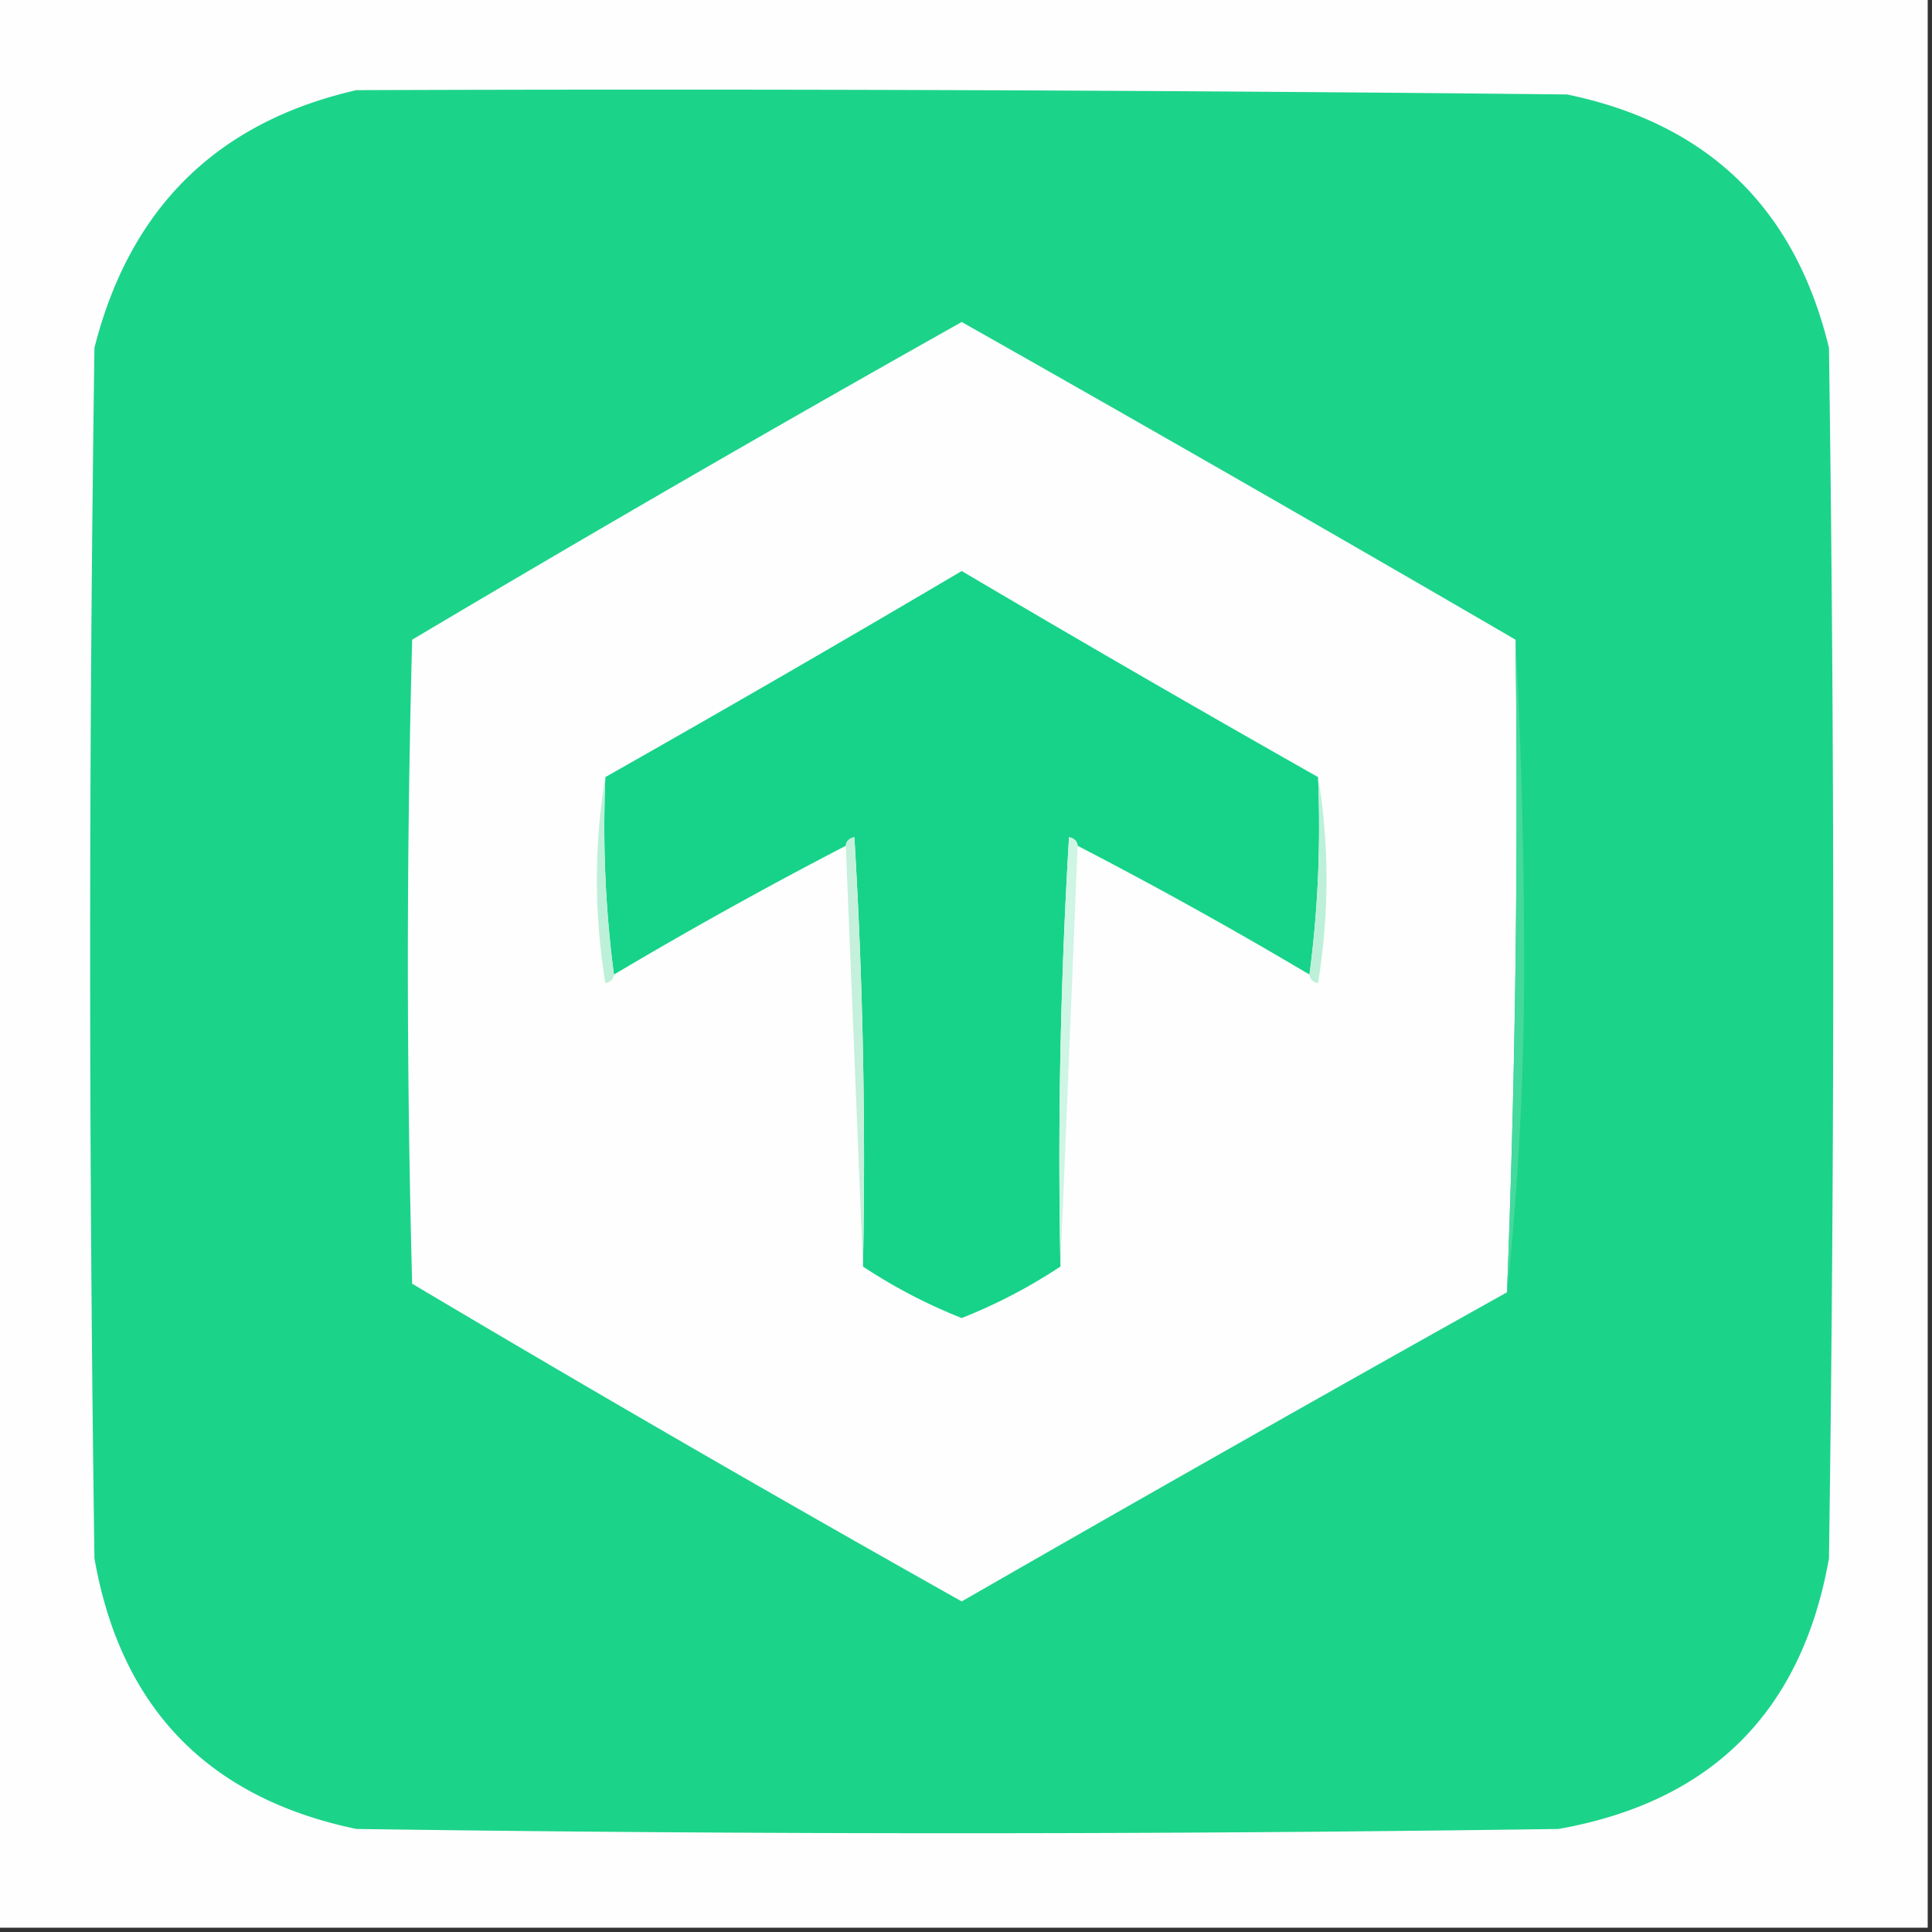
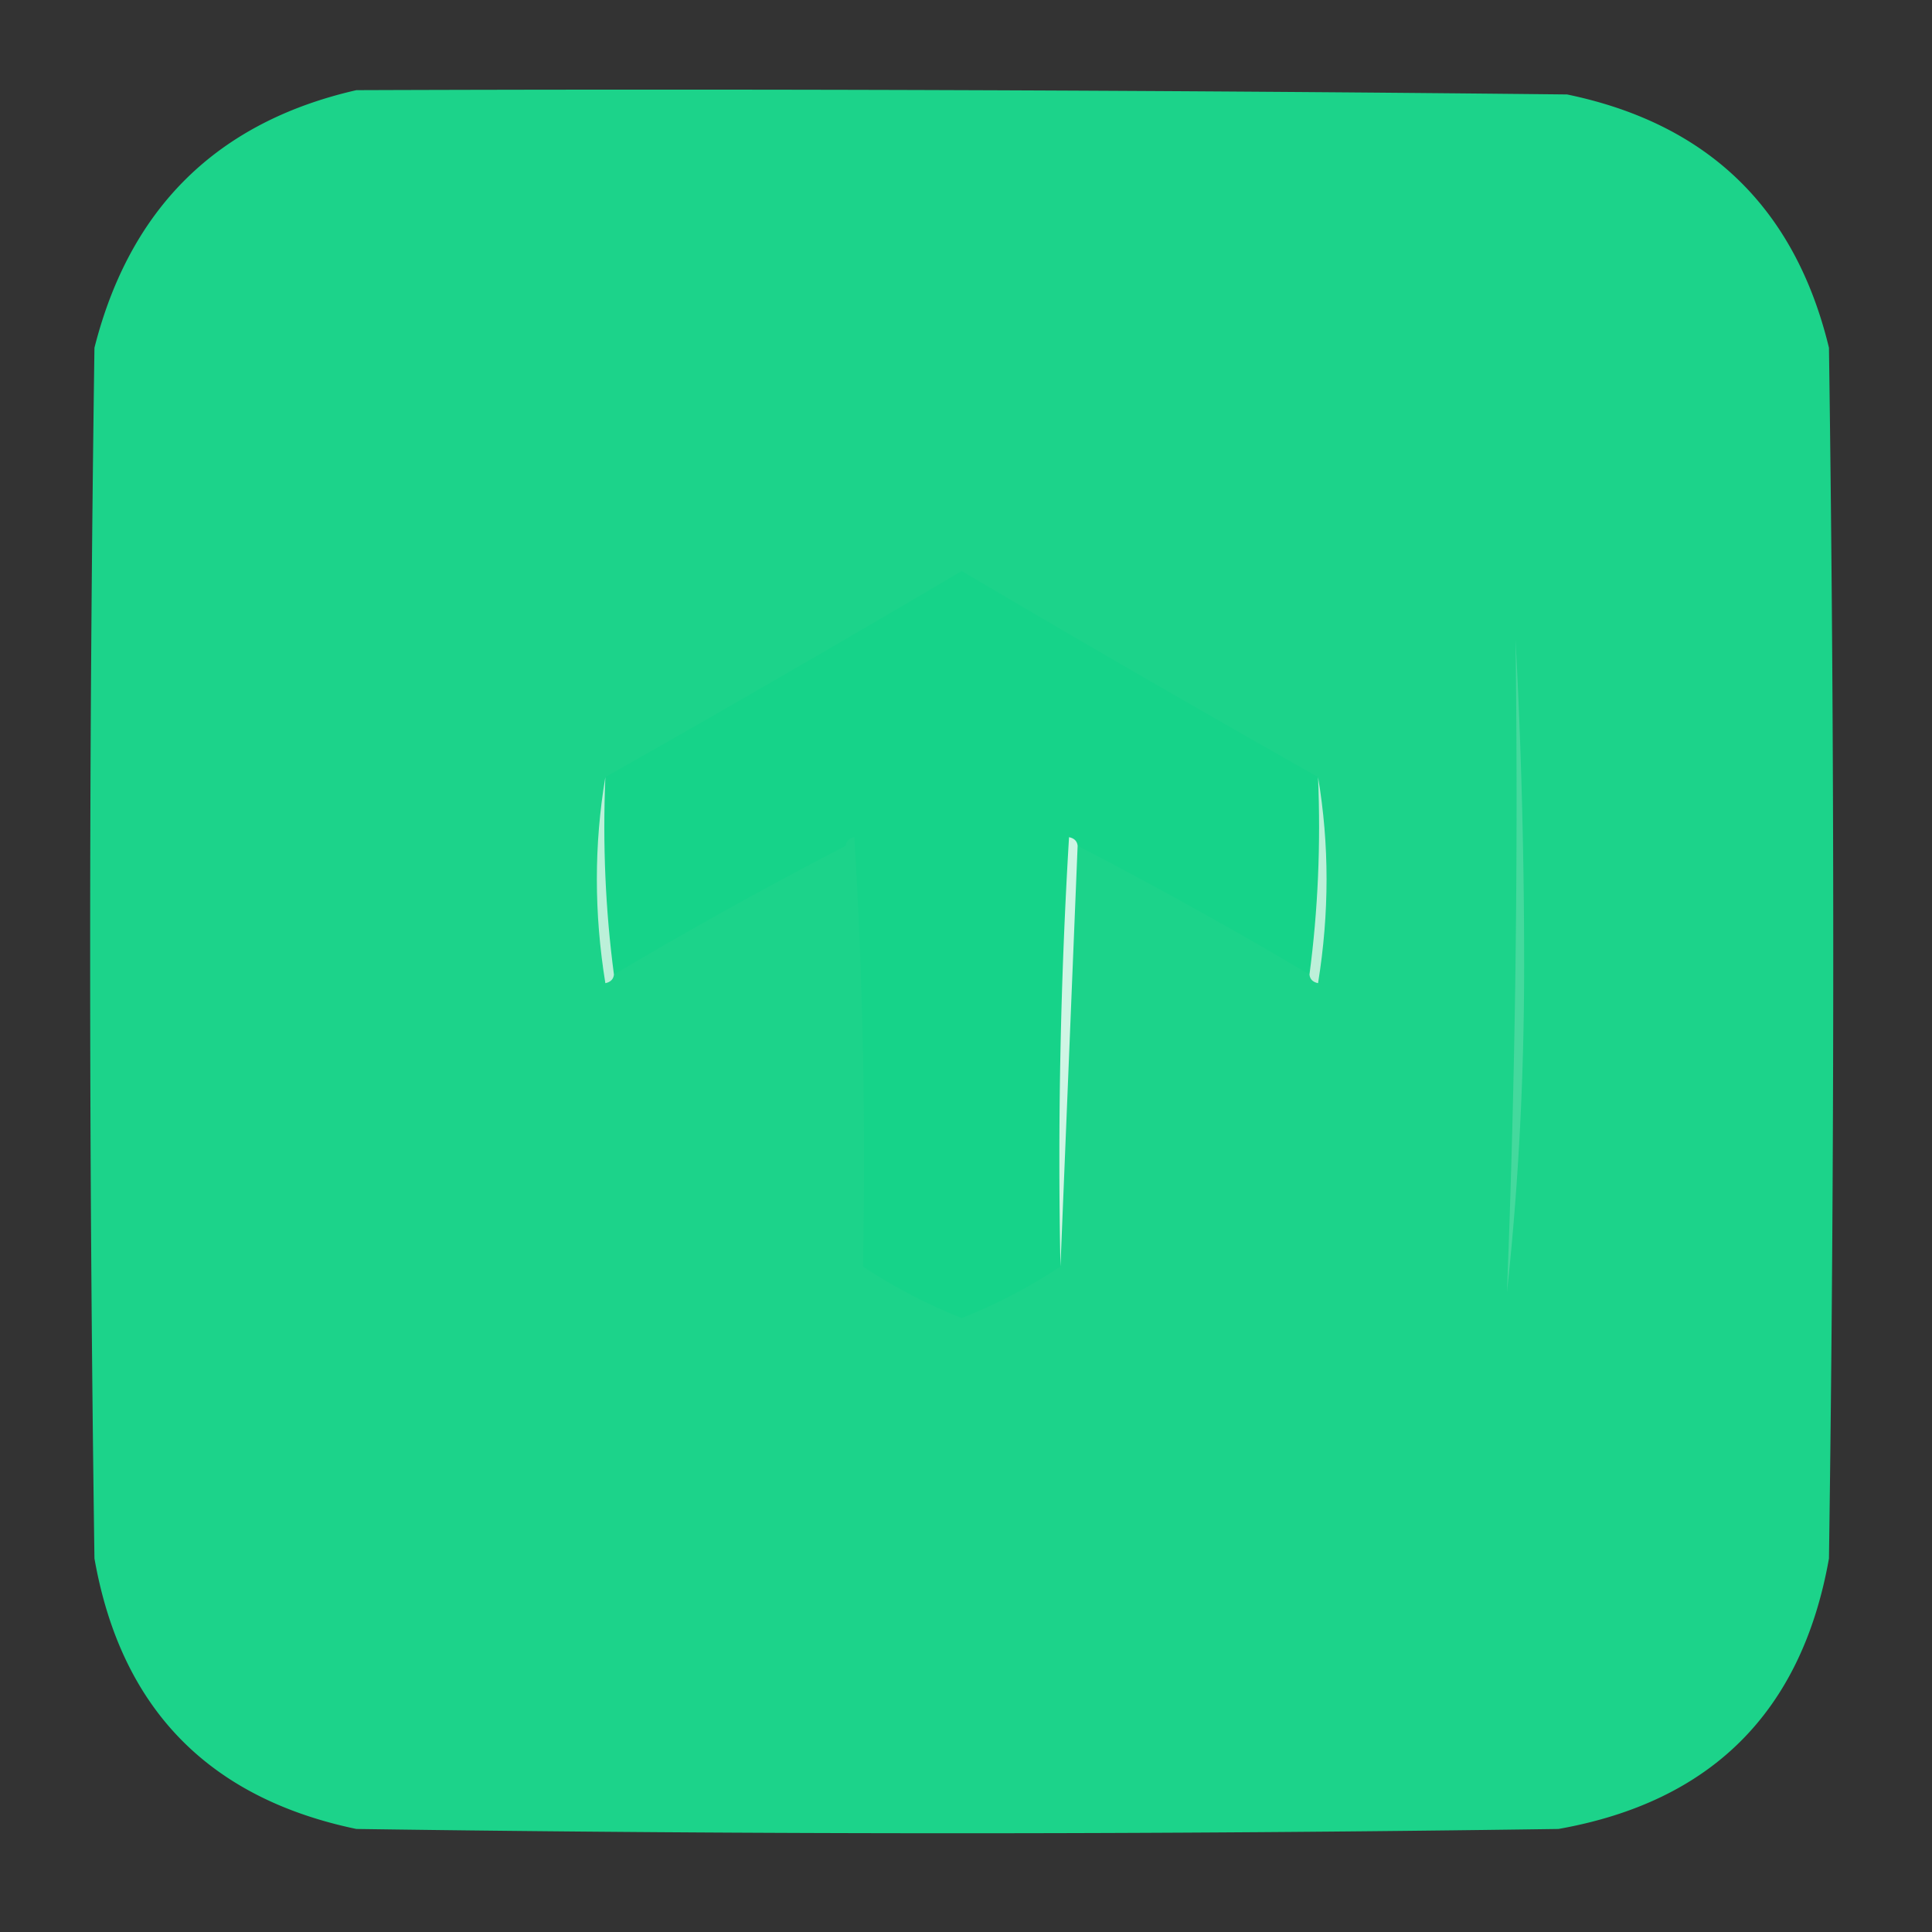
<svg xmlns="http://www.w3.org/2000/svg" width="225" height="225" style="shape-rendering:geometricPrecision;text-rendering:geometricPrecision;image-rendering:optimizeQuality;fill-rule:evenodd;clip-rule:evenodd">
  <rect width="100%" height="100%" fill="#333333" stroke="none" />
-   <path fill="#fefefe" d="M-.5-.5h225v225H-.5z" style="opacity:1" />
  <path fill="#1cd38a" d="M41.5 10.5a9940 9940 0 0 1 141 .5q24.594 5.094 30.5 29.5 1 70.5 0 141-4.75 26.75-31.5 31.5-70 1-140 0-25.905-5.406-30.5-31.5-1-70.5 0-141 6.194-24.446 30.5-30" style="opacity:1" />
-   <path fill="#fefefe" d="M176.5 74.5q.485 38.112-1 76a6109 6109 0 0 0-63.5 36 3052 3052 0 0 1-64-37q-1-37.5 0-75a3052 3052 0 0 1 64-37 6076 6076 0 0 1 64.5 37" style="opacity:1" />
  <path fill="#16d389" d="M153.5 90.5q.488 11.778-1 23a534 534 0 0 0-27-15q-.09-.814-1-1a626 626 0 0 0-1 50 62.7 62.7 0 0 1-11.5 6 62.7 62.7 0 0 1-11.5-6 626 626 0 0 0-1-50q-.91.186-1 1a534 534 0 0 0-27 15q-1.488-11.222-1-23a2612 2612 0 0 0 41.5-24 2610 2610 0 0 0 41.5 24" style="opacity:1" />
  <path fill="#44d99d" d="M176.5 74.5a713 713 0 0 1 1 38q-.002 19.527-2 38 1.485-37.888 1-76" style="opacity:1" />
  <path fill="#bcf0d9" d="M70.5 90.5q-.488 11.778 1 23-.09.814-1 1-1.98-12.236 0-24" style="opacity:1" />
  <path fill="#bdf0d9" d="M153.5 90.5q1.98 11.764 0 24-.91-.186-1-1 1.488-11.222 1-23" style="opacity:1" />
-   <path fill="#c5f0db" d="M98.5 98.5q.09-.814 1-1a626 626 0 0 1 1 50z" style="opacity:1" />
  <path fill="#cff5e4" d="m125.5 98.5-2 49a626 626 0 0 1 1-50q.91.186 1 1" style="opacity:1" />
</svg>